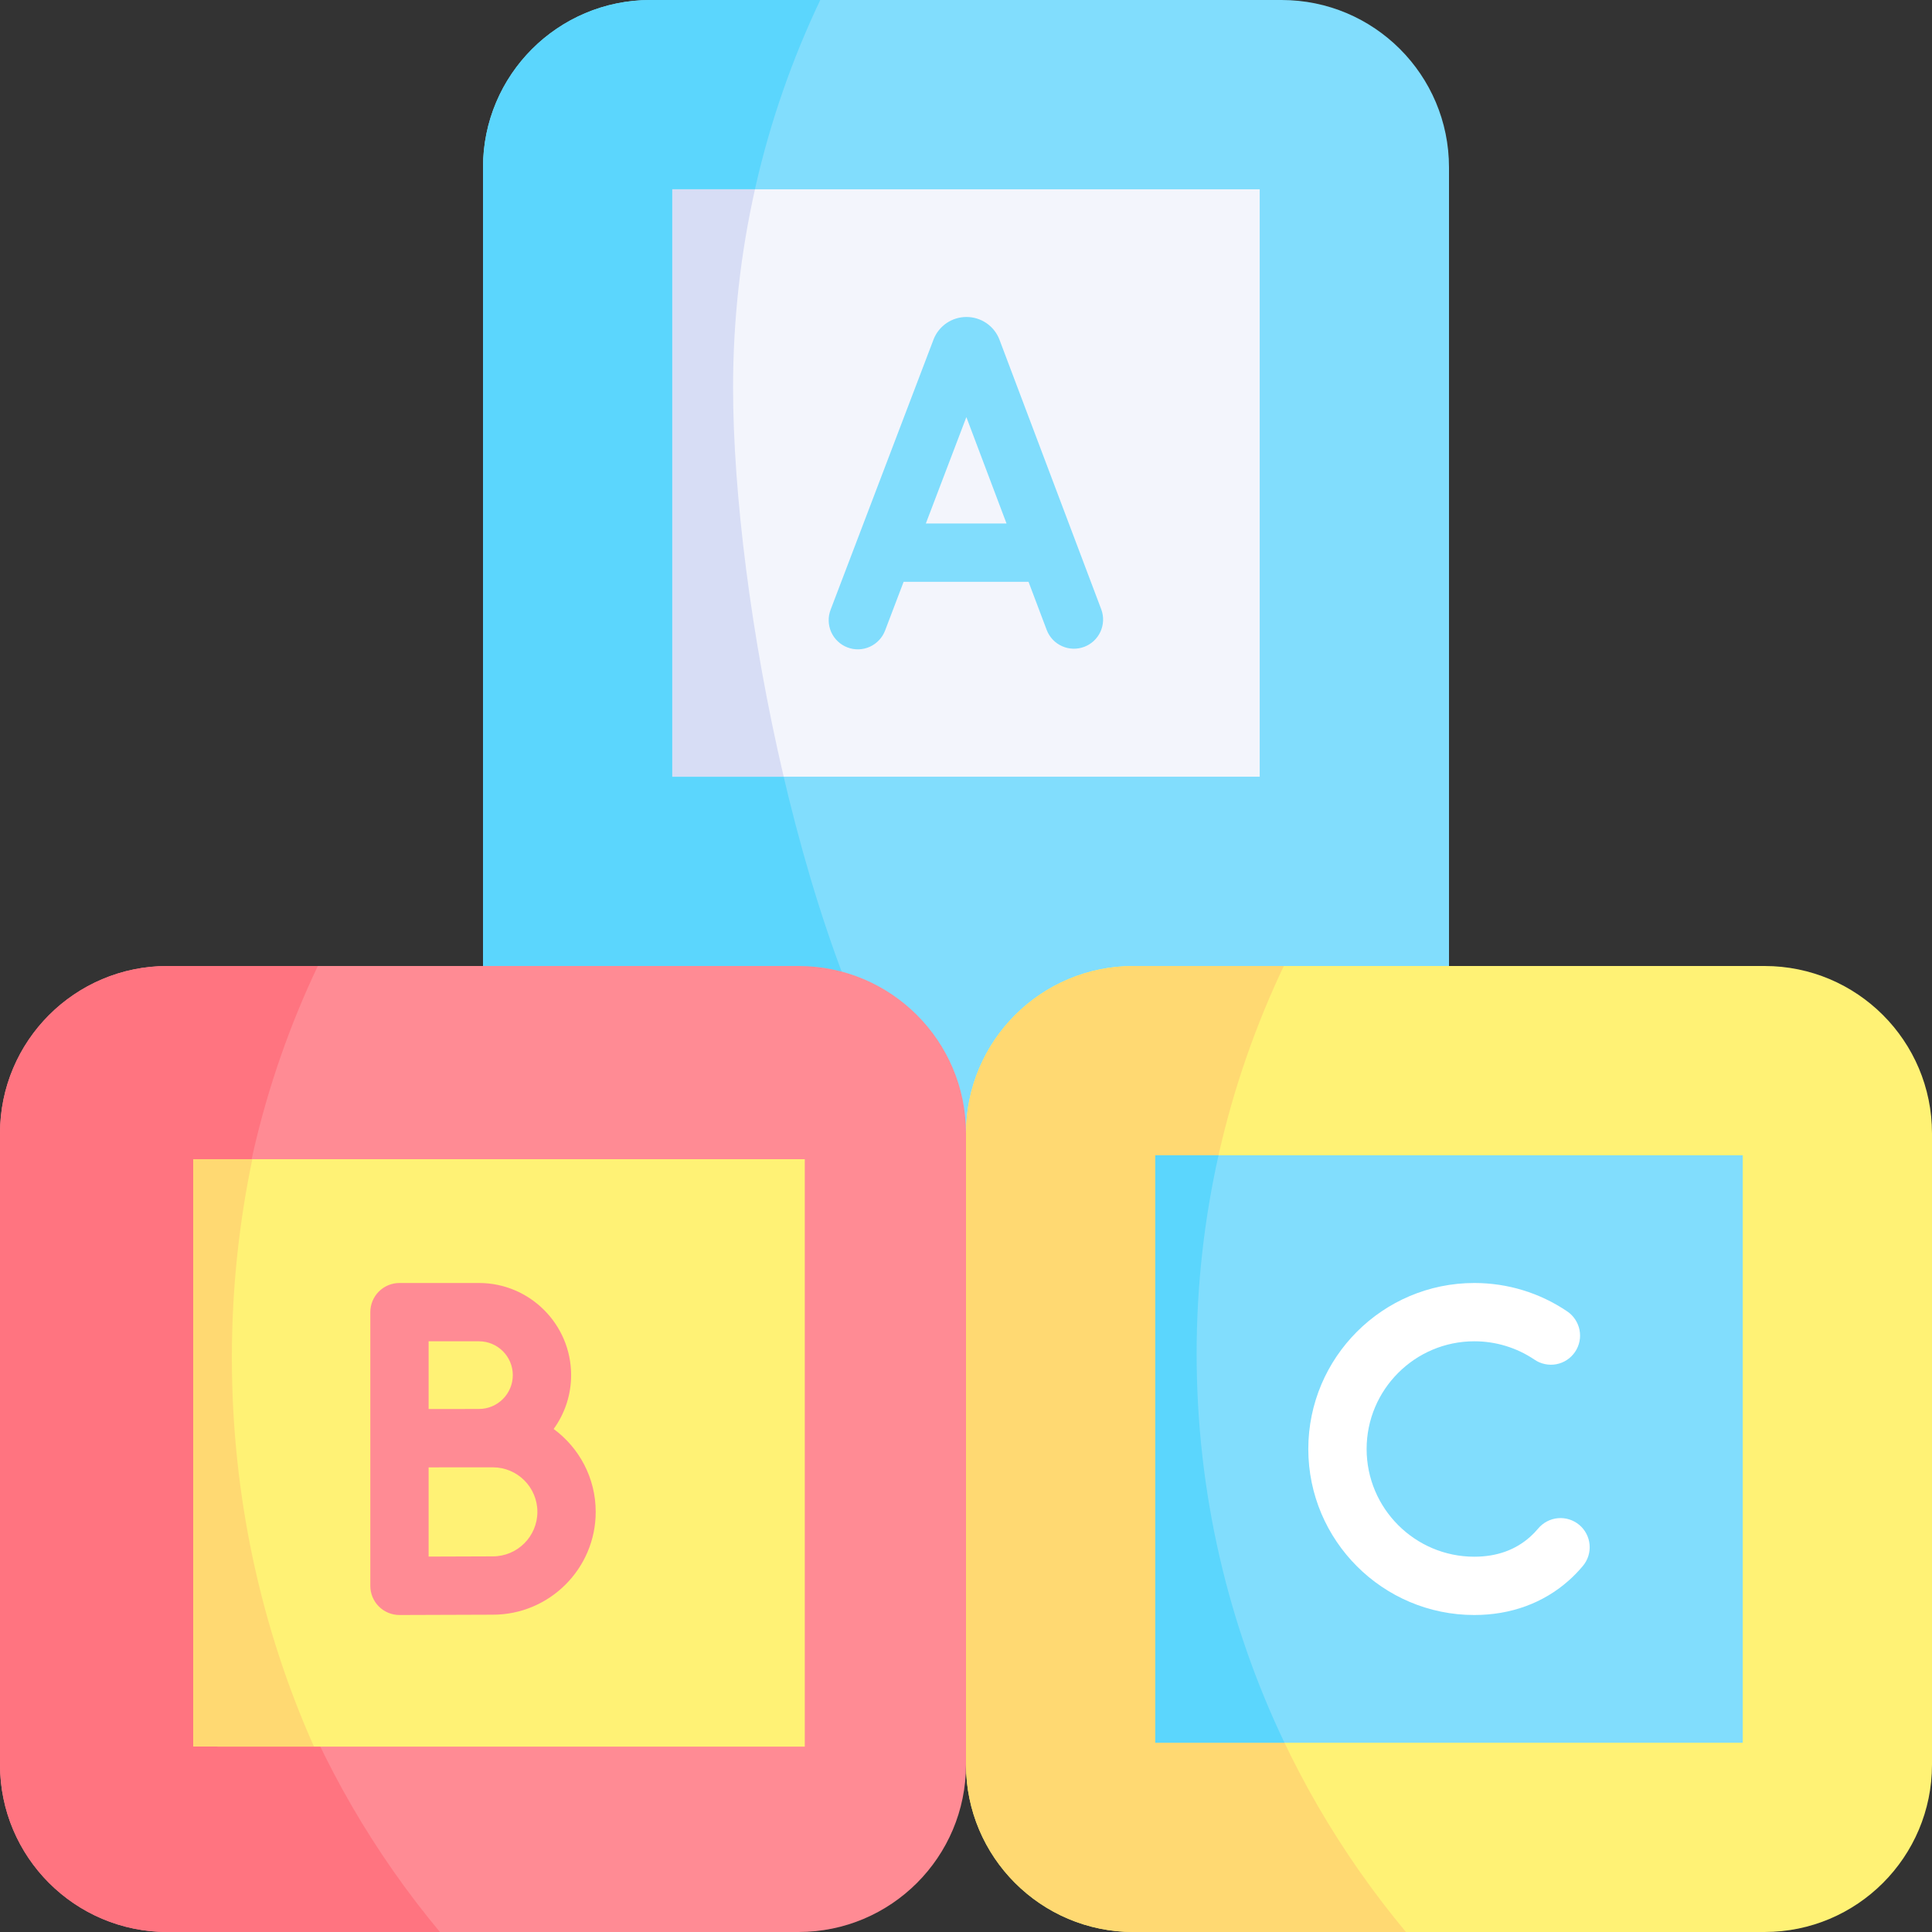
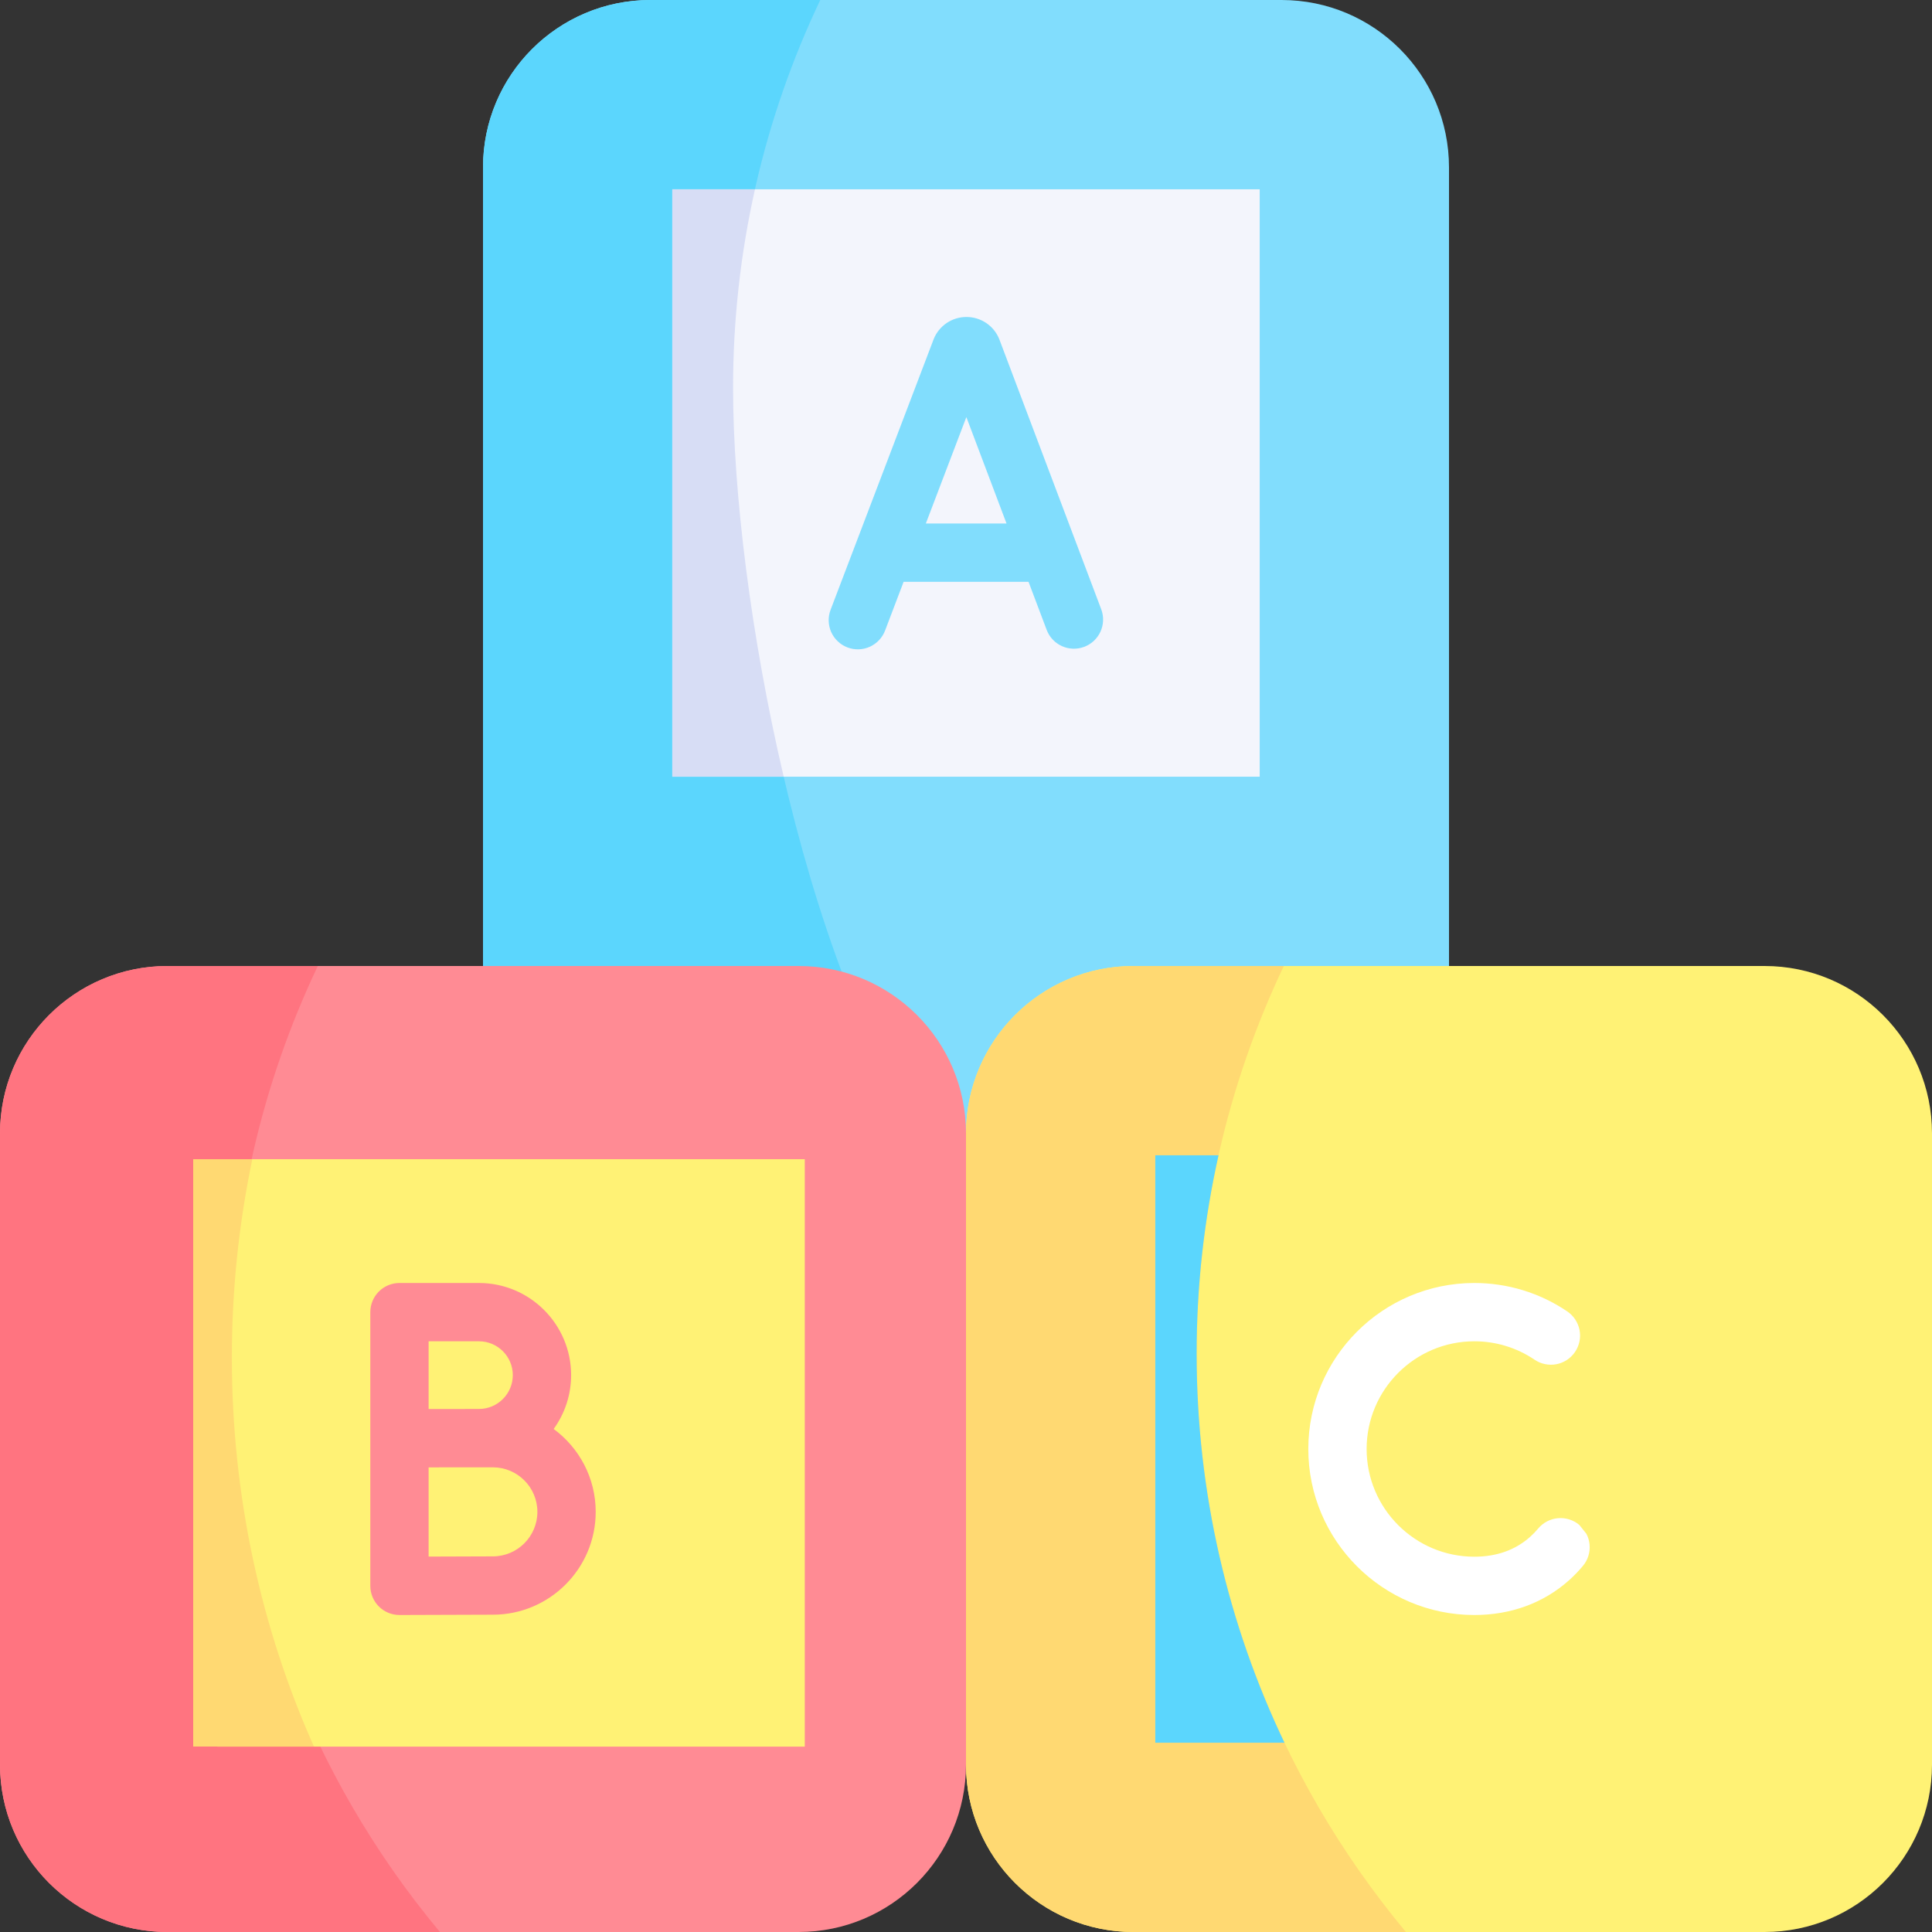
<svg xmlns="http://www.w3.org/2000/svg" width="80" height="80" viewBox="0 0 80 80" fill="none">
  <rect x="0" y="0" width="80" height="80" fill="#333333" stroke="none" />
  <g clip-path="url(#clip0_106_1084)">
    <path d="M20 40V6.933C20 3.104 23.104 0 26.933 0H53.067C56.896 0 60 3.104 60 6.933V40L40 46.933L20 40Z" fill="#81DDFD" />
    <path d="M30.355 16.052C30.355 10.307 31.651 4.865 33.965 0H26.933C23.104 0 20 3.104 20 6.933V41.115C20 44.944 23.104 48.048 26.933 48.048H39.021C33.611 41.559 30.355 25.162 30.355 16.052Z" fill="#5BD6FD" />
    <path d="M33.067 40H6.933C3.104 40 0 43.104 0 46.933V73.067C0 76.896 3.104 80 6.933 80H33.067C36.896 80 40 76.896 40 73.067L44.081 60L40 46.933C40 43.104 36.896 40 33.067 40Z" fill="#FF8B94" />
    <path d="M9.55 56.052C9.55 50.307 10.847 44.865 13.16 40H6.933C3.104 40 0 43.104 0 46.933V73.067C0 76.896 3.104 80 6.933 80H18.216C12.806 73.51 9.55 65.162 9.55 56.052Z" fill="#FF7480" />
    <path d="M9 48H33.324V72.324H9V48Z" fill="#FFF275" />
    <path d="M22.926 59.171C23.396 58.523 23.649 57.742 23.649 56.941C23.649 54.837 21.937 53.126 19.834 53.126H16.541C16.221 53.126 15.914 53.253 15.688 53.479C15.461 53.706 15.334 54.013 15.334 54.333V65.667C15.334 65.987 15.461 66.294 15.688 66.521C15.914 66.747 16.221 66.874 16.541 66.874H16.547C16.547 66.874 19.574 66.861 20.408 66.861C22.756 66.861 24.667 64.951 24.667 62.603C24.667 61.196 23.981 59.947 22.926 59.171ZM19.834 55.54C20.606 55.54 21.234 56.169 21.234 56.941C21.234 57.713 20.606 58.342 19.834 58.342C19.592 58.342 19.137 58.343 18.641 58.345H17.748V55.54H19.834ZM20.408 64.446C19.922 64.446 18.693 64.451 17.748 64.455V60.762L18.642 60.759H20.409C21.425 60.759 22.252 61.586 22.252 62.603C22.252 63.619 21.425 64.446 20.408 64.446Z" fill="#FF8B94" />
    <path d="M27.838 7.838H52.162V32.162H27.838V7.838Z" fill="#F3F5FC" />
    <path d="M30.355 16.052C30.355 13.23 30.669 10.481 31.262 7.838H27.838V32.162H32.451C31.094 26.377 30.355 20.389 30.355 16.052Z" fill="#D7DDF5" />
    <path d="M41.386 14.066C41.281 13.789 41.094 13.551 40.85 13.383C40.605 13.215 40.316 13.125 40.02 13.126H40.018C39.727 13.125 39.443 13.212 39.202 13.374C38.961 13.536 38.774 13.766 38.664 14.036C38.661 14.045 38.657 14.054 38.654 14.063L34.398 25.237C34.339 25.386 34.31 25.545 34.314 25.704C34.317 25.864 34.352 26.021 34.416 26.168C34.481 26.314 34.574 26.446 34.69 26.555C34.805 26.666 34.942 26.751 35.091 26.808C35.24 26.865 35.399 26.892 35.559 26.887C35.719 26.882 35.876 26.845 36.021 26.779C36.166 26.712 36.297 26.618 36.406 26.501C36.514 26.384 36.599 26.247 36.654 26.097L37.417 24.091H42.589L43.345 26.093C43.46 26.39 43.688 26.628 43.978 26.757C44.269 26.887 44.598 26.896 44.896 26.784C45.193 26.672 45.434 26.447 45.567 26.158C45.699 25.869 45.713 25.539 45.604 25.241L41.386 14.066ZM38.337 21.677L40.015 17.271L41.678 21.677H38.337Z" fill="#81DDFD" />
    <path d="M46.933 40H73.067C76.896 40 80 43.104 80 46.933V73.067C80 76.896 76.896 80 73.067 80H46.933C43.104 80 40 76.896 40 73.067V46.933C40 43.104 43.104 40 46.933 40Z" fill="#FFF275" />
    <path d="M49.55 56.052C49.55 50.307 50.847 44.865 53.16 40H46.933C43.104 40 40 43.104 40 46.933V73.067C40 76.896 43.104 80 46.933 80H58.217C52.807 73.51 49.55 65.162 49.55 56.052Z" fill="#FFD972" />
-     <path d="M72.162 72.162H47.838V47.838H72.162V72.162Z" fill="#81DDFD" />
-     <path d="M65.395 63.143C65.149 62.937 64.832 62.837 64.513 62.865C64.194 62.893 63.9 63.046 63.694 63.291C63.589 63.417 63.475 63.535 63.356 63.64C62.745 64.184 61.969 64.46 61.048 64.46C58.589 64.46 56.589 62.459 56.589 60C56.589 57.541 58.589 55.54 61.048 55.54C61.937 55.539 62.805 55.804 63.541 56.301C63.672 56.391 63.82 56.453 63.976 56.485C64.131 56.517 64.292 56.519 64.448 56.489C64.604 56.459 64.752 56.398 64.885 56.311C65.017 56.223 65.132 56.11 65.22 55.979C65.309 55.847 65.371 55.699 65.403 55.544C65.435 55.388 65.435 55.227 65.405 55.072C65.374 54.916 65.313 54.767 65.225 54.635C65.138 54.503 65.025 54.389 64.892 54.3C63.755 53.532 62.426 53.126 61.048 53.126C57.258 53.126 54.174 56.209 54.174 60C54.174 63.791 57.258 66.874 61.048 66.874C62.557 66.874 63.91 66.38 64.962 65.443C65.17 65.258 65.364 65.057 65.543 64.843C65.645 64.722 65.722 64.582 65.77 64.43C65.818 64.279 65.835 64.12 65.821 63.962C65.808 63.804 65.763 63.651 65.689 63.51C65.616 63.369 65.516 63.245 65.395 63.143Z" fill="white" />
+     <path d="M65.395 63.143C65.149 62.937 64.832 62.837 64.513 62.865C64.194 62.893 63.9 63.046 63.694 63.291C63.589 63.417 63.475 63.535 63.356 63.64C62.745 64.184 61.969 64.46 61.048 64.46C58.589 64.46 56.589 62.459 56.589 60C56.589 57.541 58.589 55.54 61.048 55.54C61.937 55.539 62.805 55.804 63.541 56.301C63.672 56.391 63.82 56.453 63.976 56.485C64.131 56.517 64.292 56.519 64.448 56.489C64.604 56.459 64.752 56.398 64.885 56.311C65.017 56.223 65.132 56.11 65.22 55.979C65.309 55.847 65.371 55.699 65.403 55.544C65.435 55.388 65.435 55.227 65.405 55.072C65.374 54.916 65.313 54.767 65.225 54.635C65.138 54.503 65.025 54.389 64.892 54.3C63.755 53.532 62.426 53.126 61.048 53.126C57.258 53.126 54.174 56.209 54.174 60C54.174 63.791 57.258 66.874 61.048 66.874C62.557 66.874 63.91 66.38 64.962 65.443C65.17 65.258 65.364 65.057 65.543 64.843C65.645 64.722 65.722 64.582 65.77 64.43C65.818 64.279 65.835 64.12 65.821 63.962C65.808 63.804 65.763 63.651 65.689 63.51Z" fill="white" />
    <path d="M9.601 56.213C9.601 53.391 9.895 50.643 10.448 48H8V72.32H13C10.822 67.442 9.601 61.98 9.601 56.213Z" fill="#FFD972" />
    <path d="M49.55 56.052C49.55 53.23 49.865 50.481 50.457 47.838H47.838V72.162H53.187C50.856 67.283 49.55 61.82 49.55 56.052Z" fill="#5BD6FD" />
  </g>
  <defs>
    <clipPath id="clip0_106_1084">
      <rect width="80" height="80" fill="white" />
    </clipPath>
  </defs>
</svg>